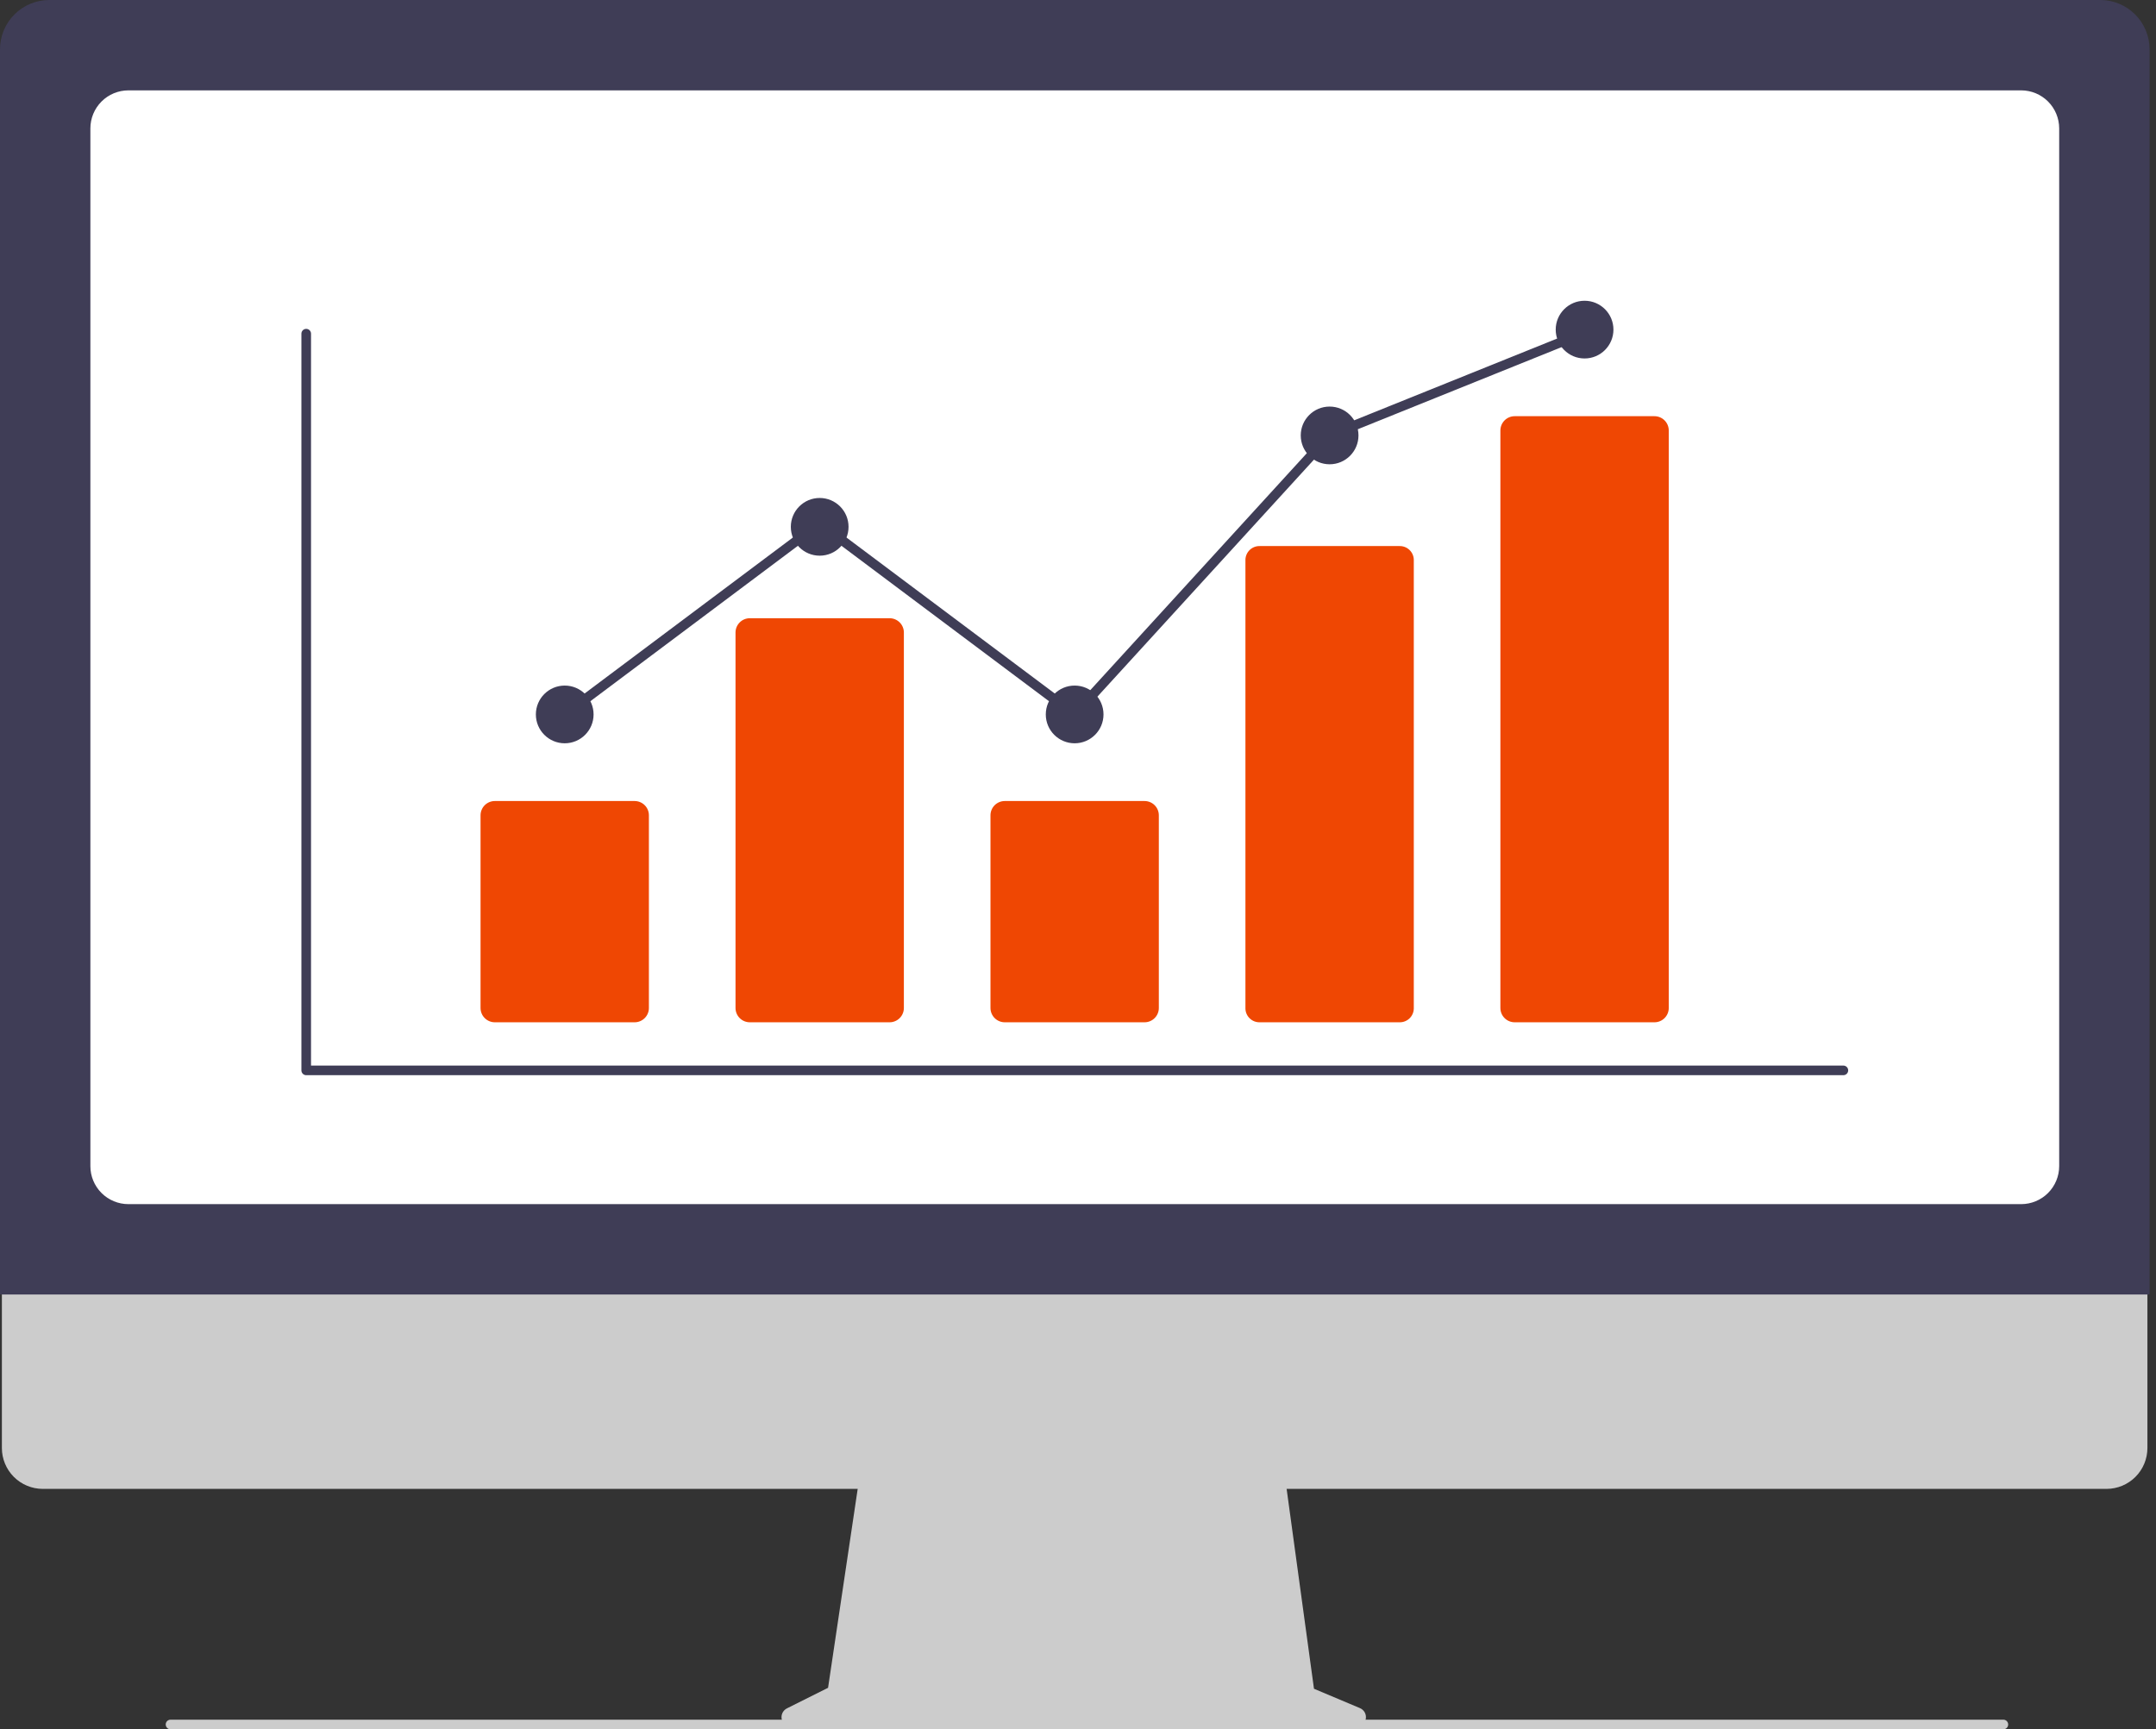
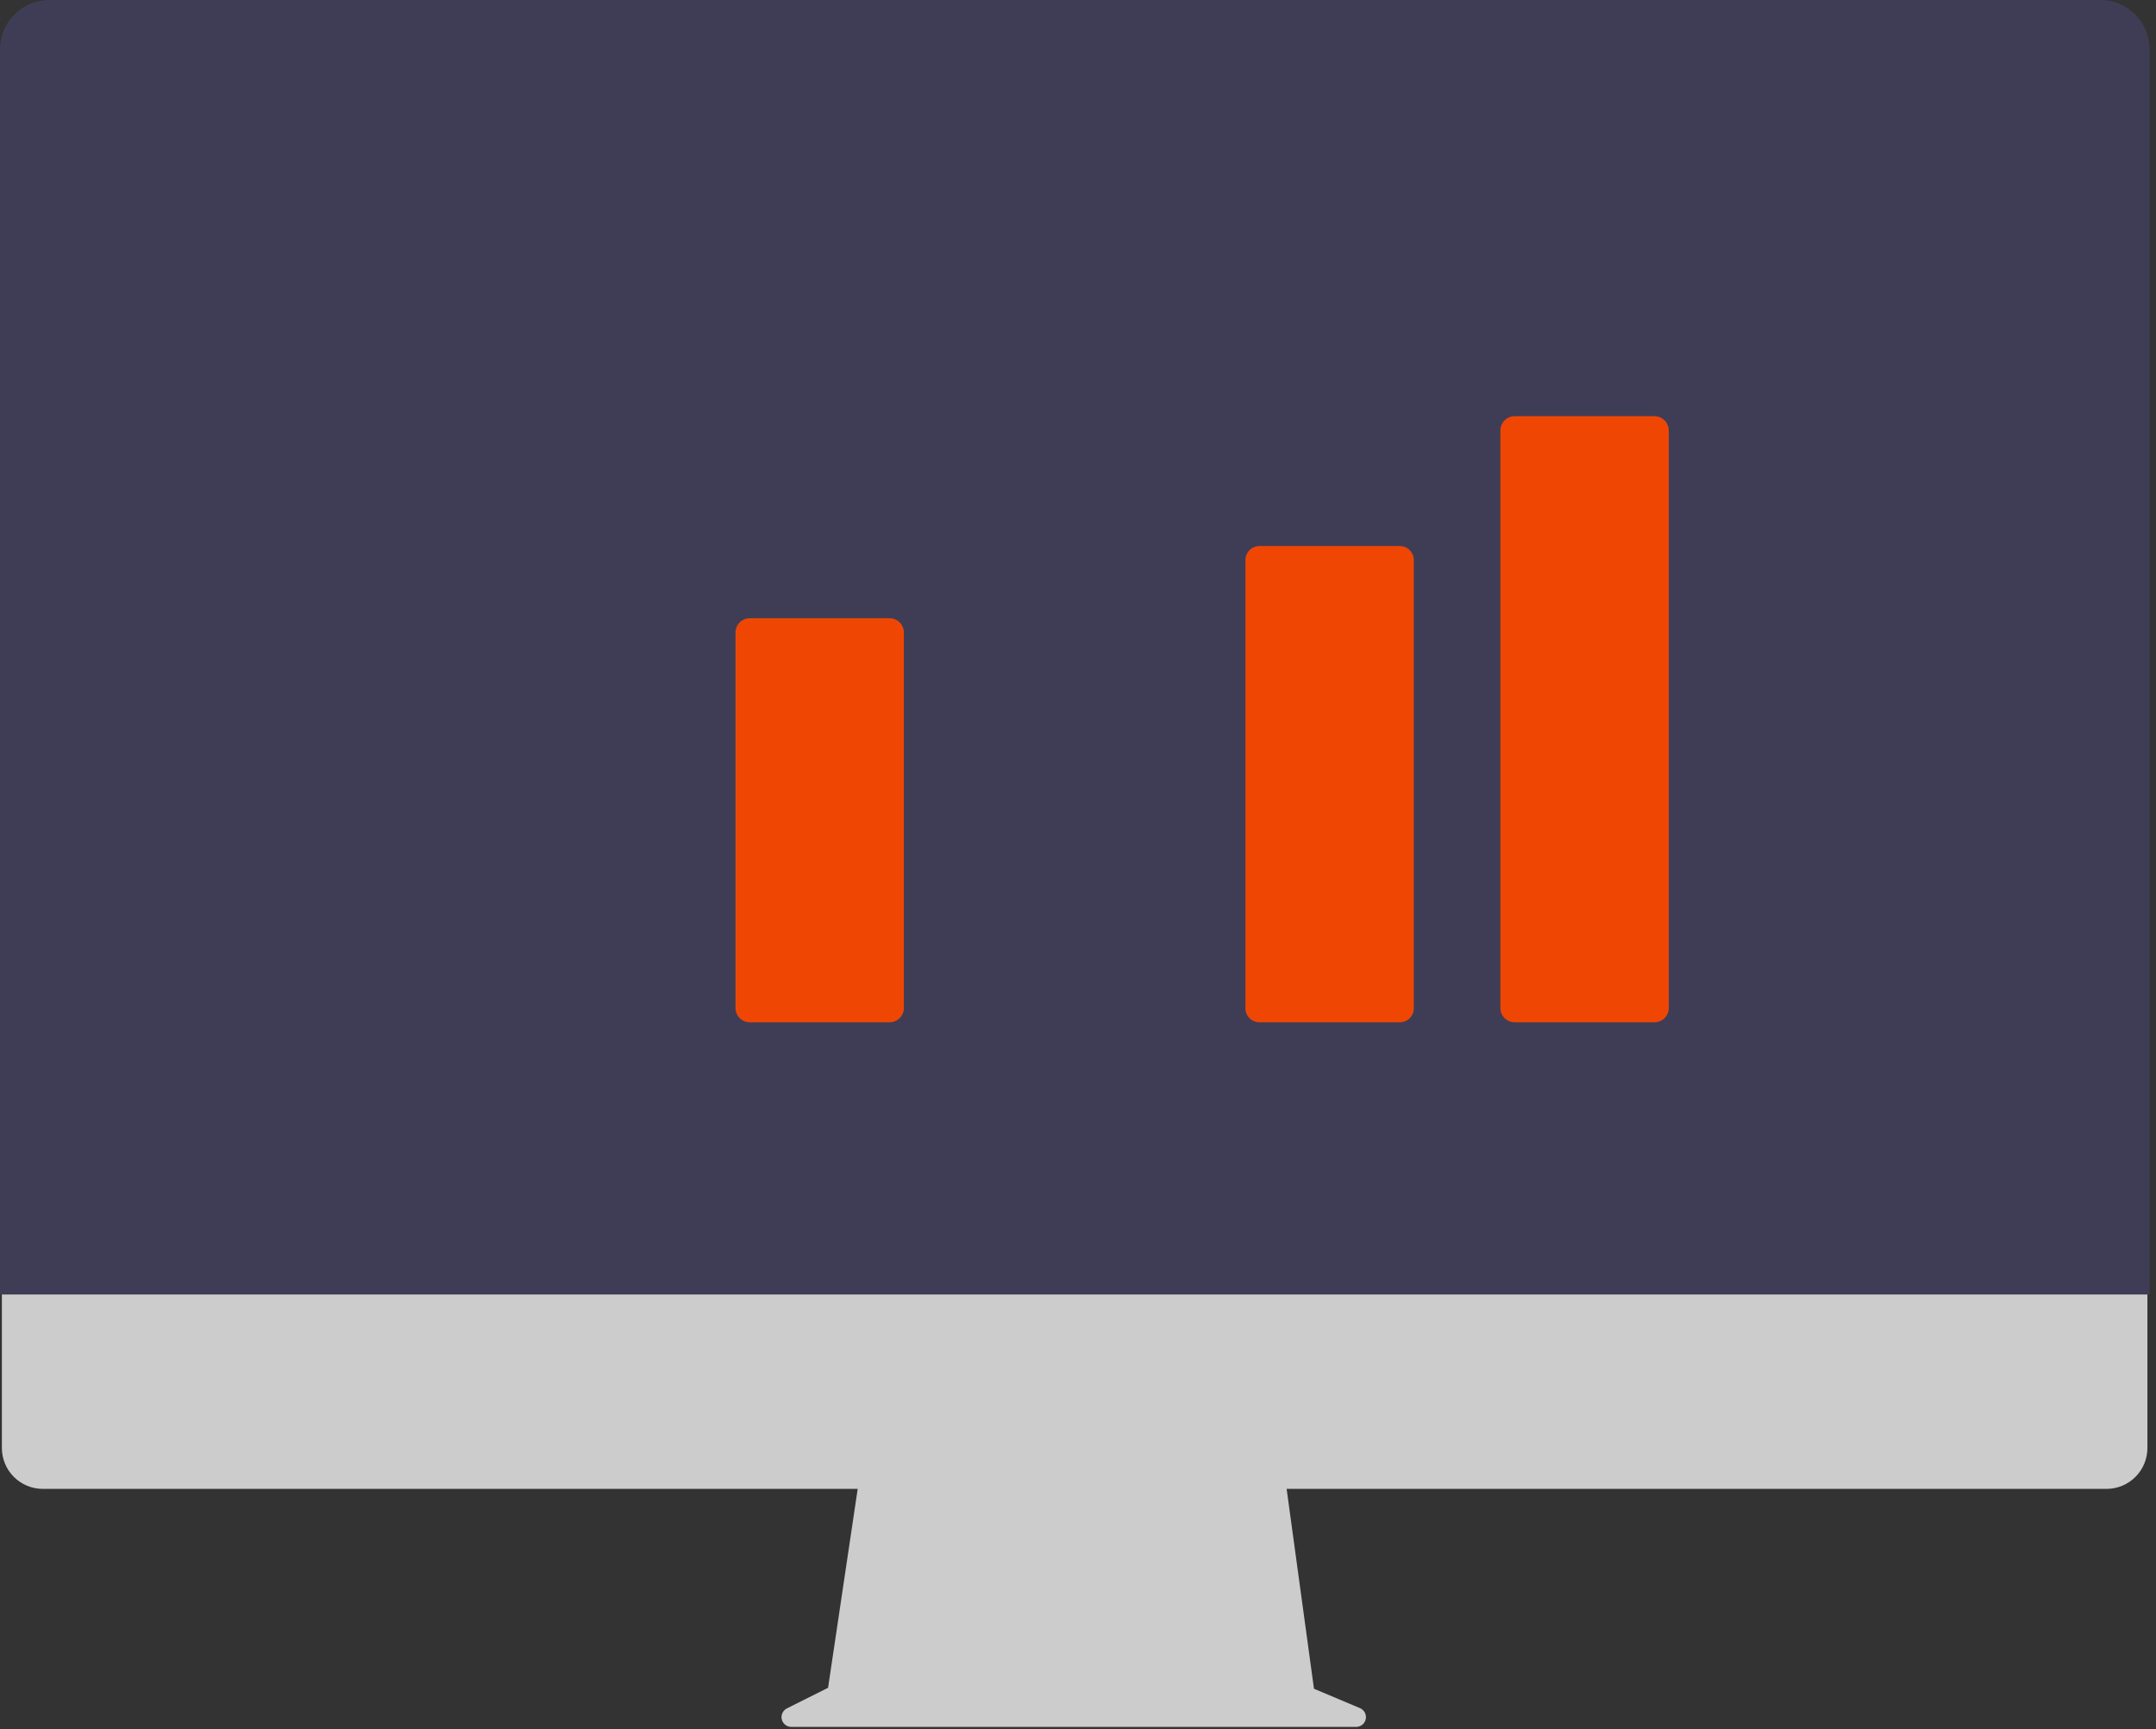
<svg xmlns="http://www.w3.org/2000/svg" fill="none" height="150" viewBox="0 0 187 150" width="187">
  <rect x="0" y="0" width="187" height="150" fill="#333333" stroke="none" />
  <path d="m117.956 148.163-3.989-1.68-2.736-19.998h-36.443l-2.966 19.916-3.569 1.785c-.171.085-.308.226-.389.399s-.101.368-.057.554c.044.185.149.351.299.469.15.119.335.183.526.183h48.996c.195 0 .385-.067.536-.191.152-.124.256-.297.294-.488.039-.192.01-.391-.081-.564-.092-.173-.24-.309-.421-.385z" fill="#ccc" />
  <path d="m182.717 129.146h-179.015c-.939-.002-1.839-.377-2.503-1.042-.663-.665-1.036-1.565-1.036-2.505v-25.243h186.092v25.243c0 .94-.372 1.84-1.036 2.505-.663.665-1.563 1.04-2.502 1.042z" fill="#ccc" />
  <path d="m186.442 112.287h-186.442v-108.012c.001-1.134.452-2.22 1.254-3.022.802-.802 1.888-1.252 3.022-1.254h177.891c1.133.001 2.22.452 3.022 1.254.801.802 1.252 1.888 1.253 3.022z" fill="#3f3d56" />
-   <path d="m175.307 104.447h-164.172c-.874-.001-1.712-.348-2.33-.966-.618-.618-.966-1.456-.966-2.33v-90.016c.001-.874.349-1.712.966-2.33.618-.618 1.456-.966 2.33-.967h164.172c.874.001 1.712.349 2.33.967.617.618.965 1.456.966 2.33v90.016c-.001.874-.349 1.712-.966 2.33-.618.618-1.456.965-2.33.966z" fill="#fff" />
-   <path d="m173.762 150h-158.971c-.111 0-.217-.044-.295-.122-.078-.078-.122-.185-.122-.295 0-.111.044-.217.122-.295.078-.078.184-.122.295-.122h158.971c.11 0 .216.044.295.122.078.078.122.184.122.295 0 .11-.044.217-.122.295-.079.078-.185.122-.295.122z" fill="#ccc" />
  <path d="m159.884 93.263h-133.325c-.111 0-.217-.044-.295-.122-.078-.078-.122-.184-.122-.295v-63.903c0-.111.044-.217.122-.295.078-.078.184-.122.295-.122.111 0 .217.044.295.122.078.078.122.184.122.295v63.485h132.908c.11 0 .216.044.295.122.078.078.122.184.122.295 0 .111-.044.217-.122.295-.079.078-.185.122-.295.122z" fill="#3f3d56" />
  <g fill="#ef4703">
-     <path d="m55.044 88.673h-12.126c-.328-0-.643-.131-.875-.363-.232-.232-.363-.547-.363-.875v-16.716c0-.328.131-.643.363-.875s.547-.363.875-.363h12.126c.328 0.0.643.131.875.363s.363.547.363.875v16.716c-0.0.328-.131.643-.363.875-.232.232-.547.363-.875.363z" />
    <path d="m77.159 88.673h-12.126c-.328-0-.643-.131-.875-.363-.232-.232-.363-.547-.363-.875v-32.572c0-.328.131-.643.363-.875.232-.232.547-.363.875-.363h12.126c.328 0.0.643.131.875.363.232.232.363.547.363.875v32.572c-0.0.328-.131.643-.363.875-.232.232-.547.363-.875.363z" />
-     <path d="m99.273 88.673h-12.126c-.328-0-.643-.131-.875-.363-.232-.232-.363-.547-.363-.875v-16.716c0-.328.131-.643.363-.875s.547-.363.875-.363h12.126c.328 0.0.643.131.875.363.232.232.363.547.363.875v16.716c0 .328-.131.643-.363.875-.232.232-.547.363-.875.363z" />
    <path d="m121.387 88.673h-12.127c-.321.007-.631-.114-.863-.335-.233-.222-.367-.526-.375-.847v-38.943c.008-.321.142-.625.375-.847.232-.222.542-.342.863-.335h12.127c.321-.007.631.114.863.335s.367.526.375.847v38.943c-.008.321-.143.625-.375.847-.232.222-.542.342-.863.335z" />
    <path d="m143.501 88.673h-12.127c-.328-0-.643-.131-.875-.363s-.363-.547-.363-.875v-50.096c0-.328.131-.643.363-.875s.547-.363.875-.363h12.127c.328 0.0.643.131.875.363s.363.547.363.875v50.096c0 .328-.131.643-.363.875s-.547.363-.875.363z" />
  </g>
  <g fill="#3f3d56">
    <path d="m48.981 64.473c1.383 0 2.503-1.121 2.503-2.503 0-1.383-1.121-2.503-2.503-2.503-1.383 0-2.503 1.121-2.503 2.503 0 1.383 1.121 2.503 2.503 2.503z" />
-     <path d="m71.095 48.2c1.383 0 2.503-1.121 2.503-2.503s-1.121-2.503-2.503-2.503c-1.383 0-2.503 1.121-2.503 2.503s1.121 2.503 2.503 2.503z" />
+     <path d="m71.095 48.2c1.383 0 2.503-1.121 2.503-2.503c-1.383 0-2.503 1.121-2.503 2.503s1.121 2.503 2.503 2.503z" />
    <path d="m93.209 64.473c1.383 0 2.503-1.121 2.503-2.503 0-1.383-1.121-2.503-2.503-2.503s-2.503 1.121-2.503 2.503c0 1.383 1.121 2.503 2.503 2.503z" />
    <path d="m115.324 40.272c1.382 0 2.503-1.121 2.503-2.503 0-1.383-1.121-2.503-2.503-2.503-1.383 0-2.504 1.121-2.504 2.503 0 1.383 1.121 2.503 2.504 2.503z" />
    <path d="m137.437 31.093c1.383 0 2.504-1.121 2.504-2.503s-1.121-2.503-2.504-2.503c-1.382 0-2.503 1.121-2.503 2.503s1.121 2.503 2.503 2.503z" />
    <path d="m93.262 62.53-22.167-16.603-21.864 16.376-.501-.668 22.364-16.751 22.061 16.524 21.922-23.991.088-.036 22.114-8.91.312.774-22.026 8.874z" />
  </g>
</svg>